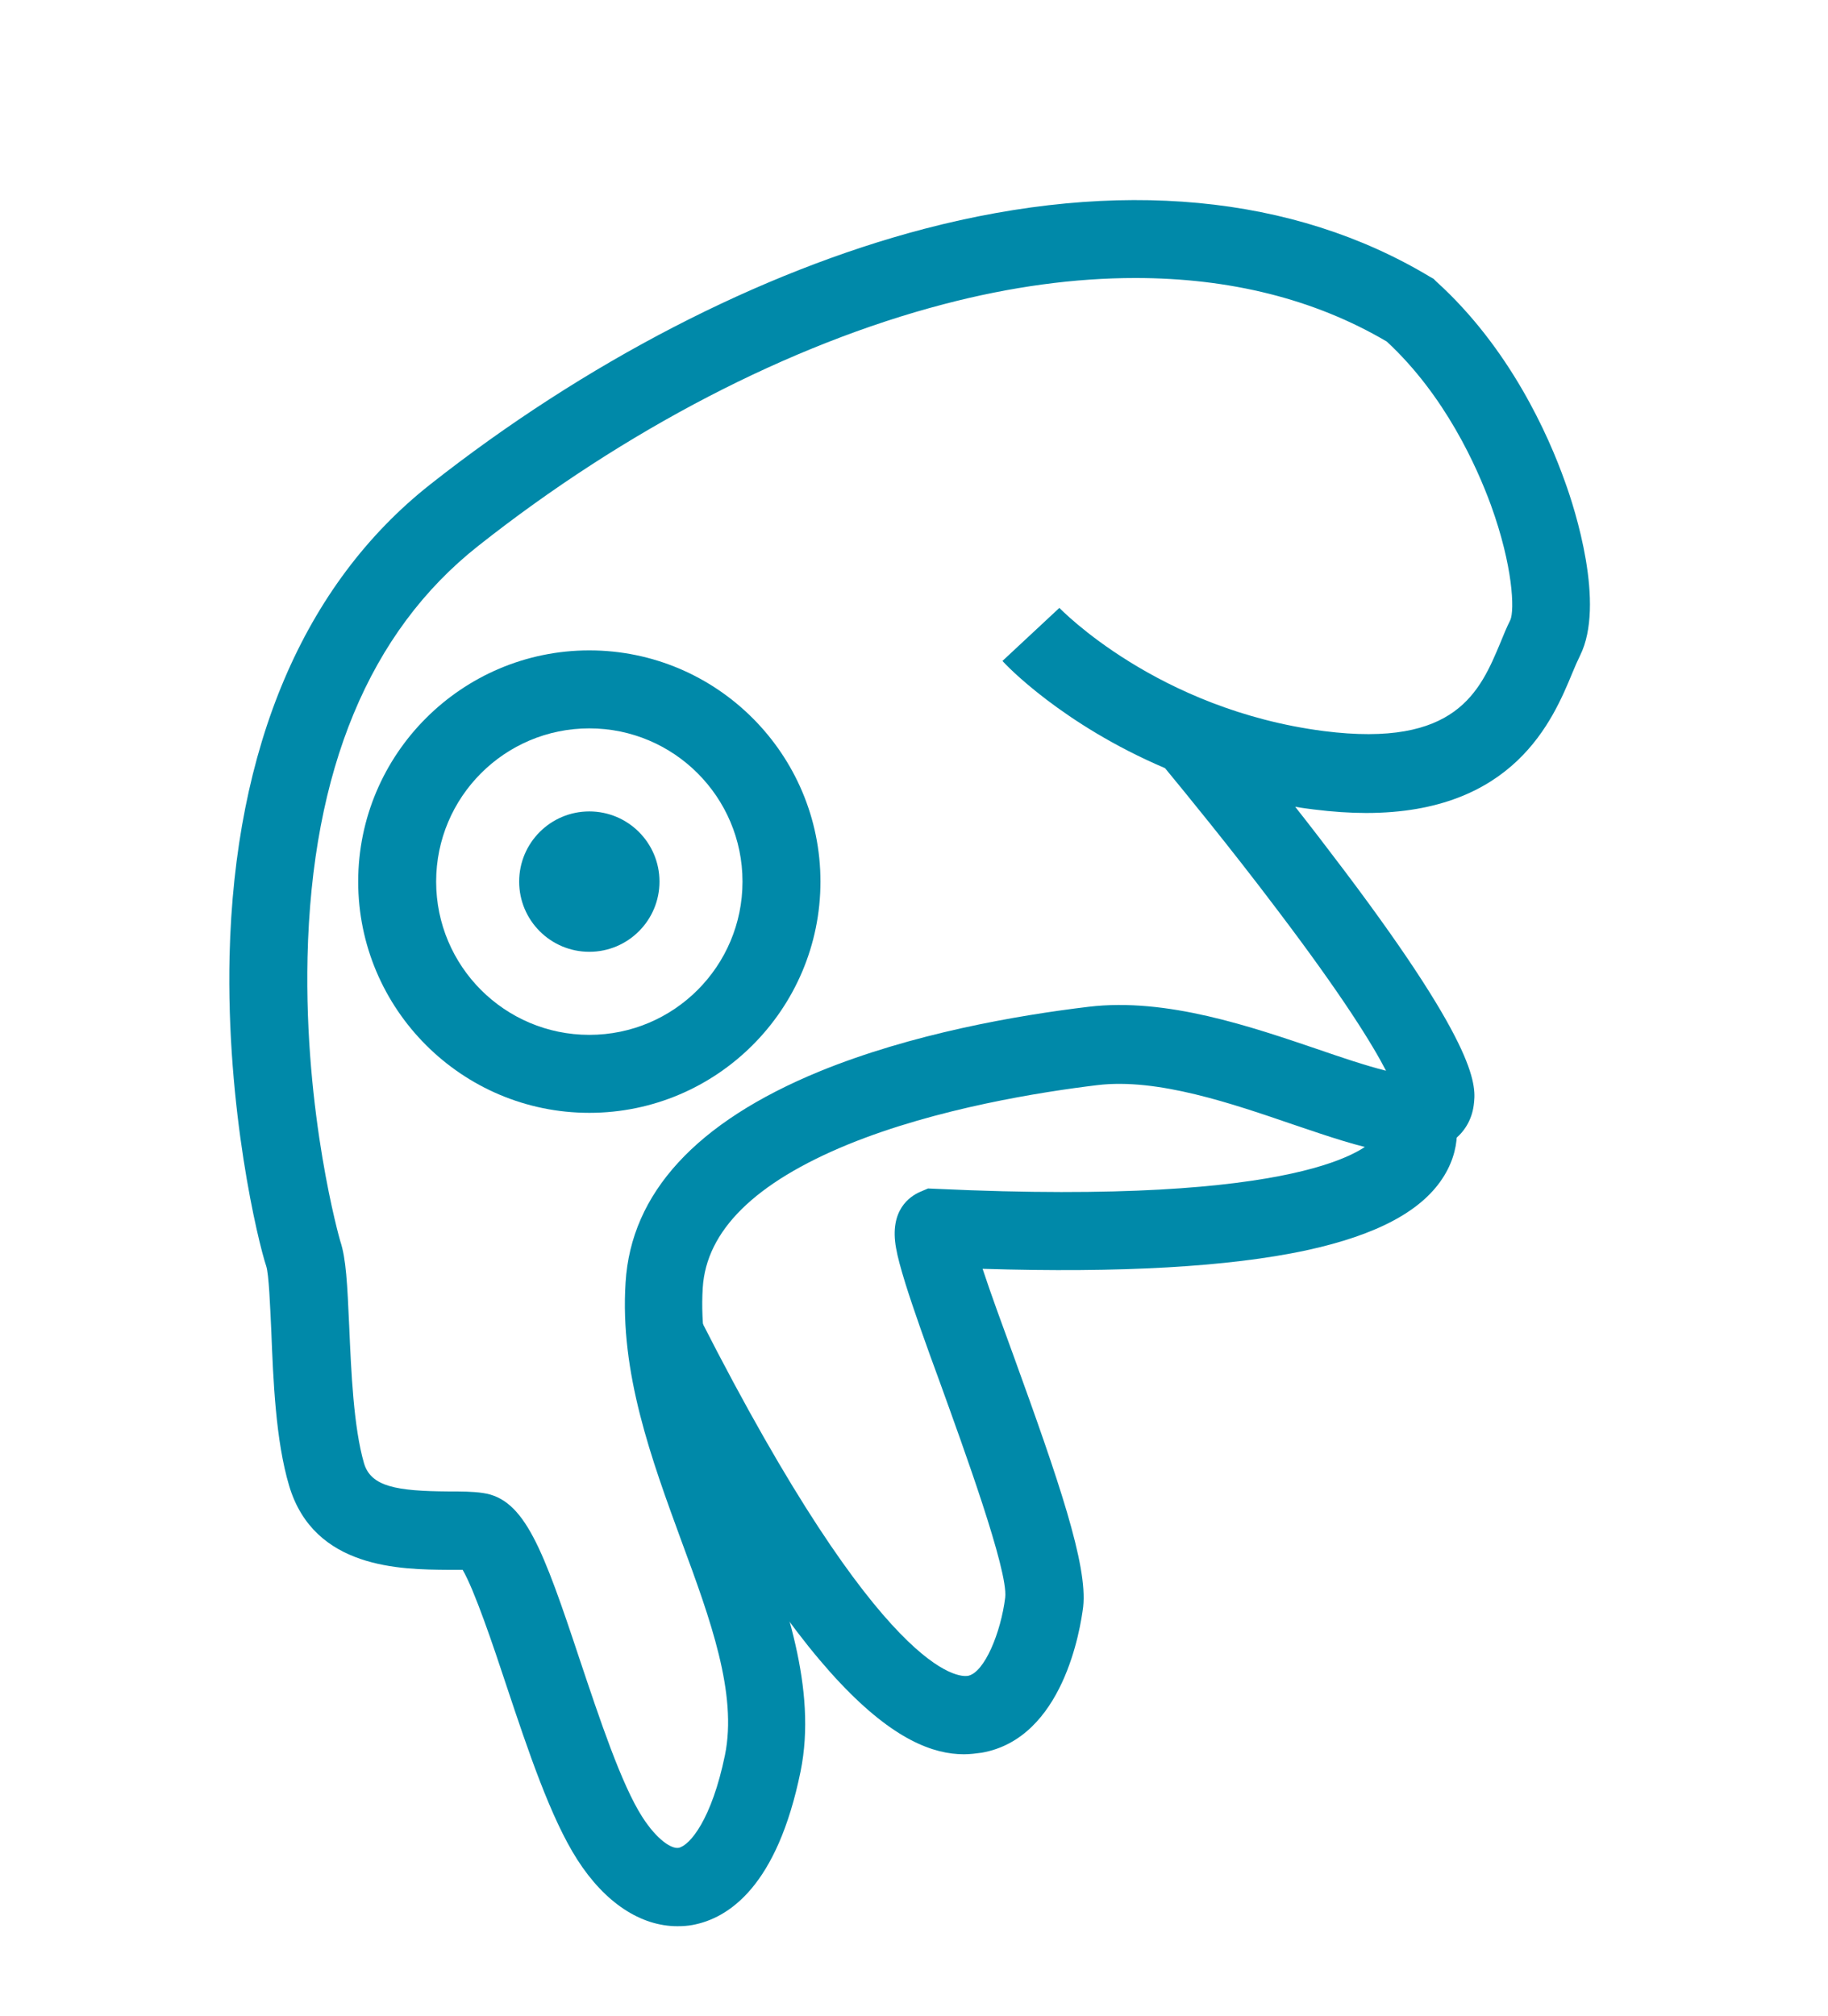
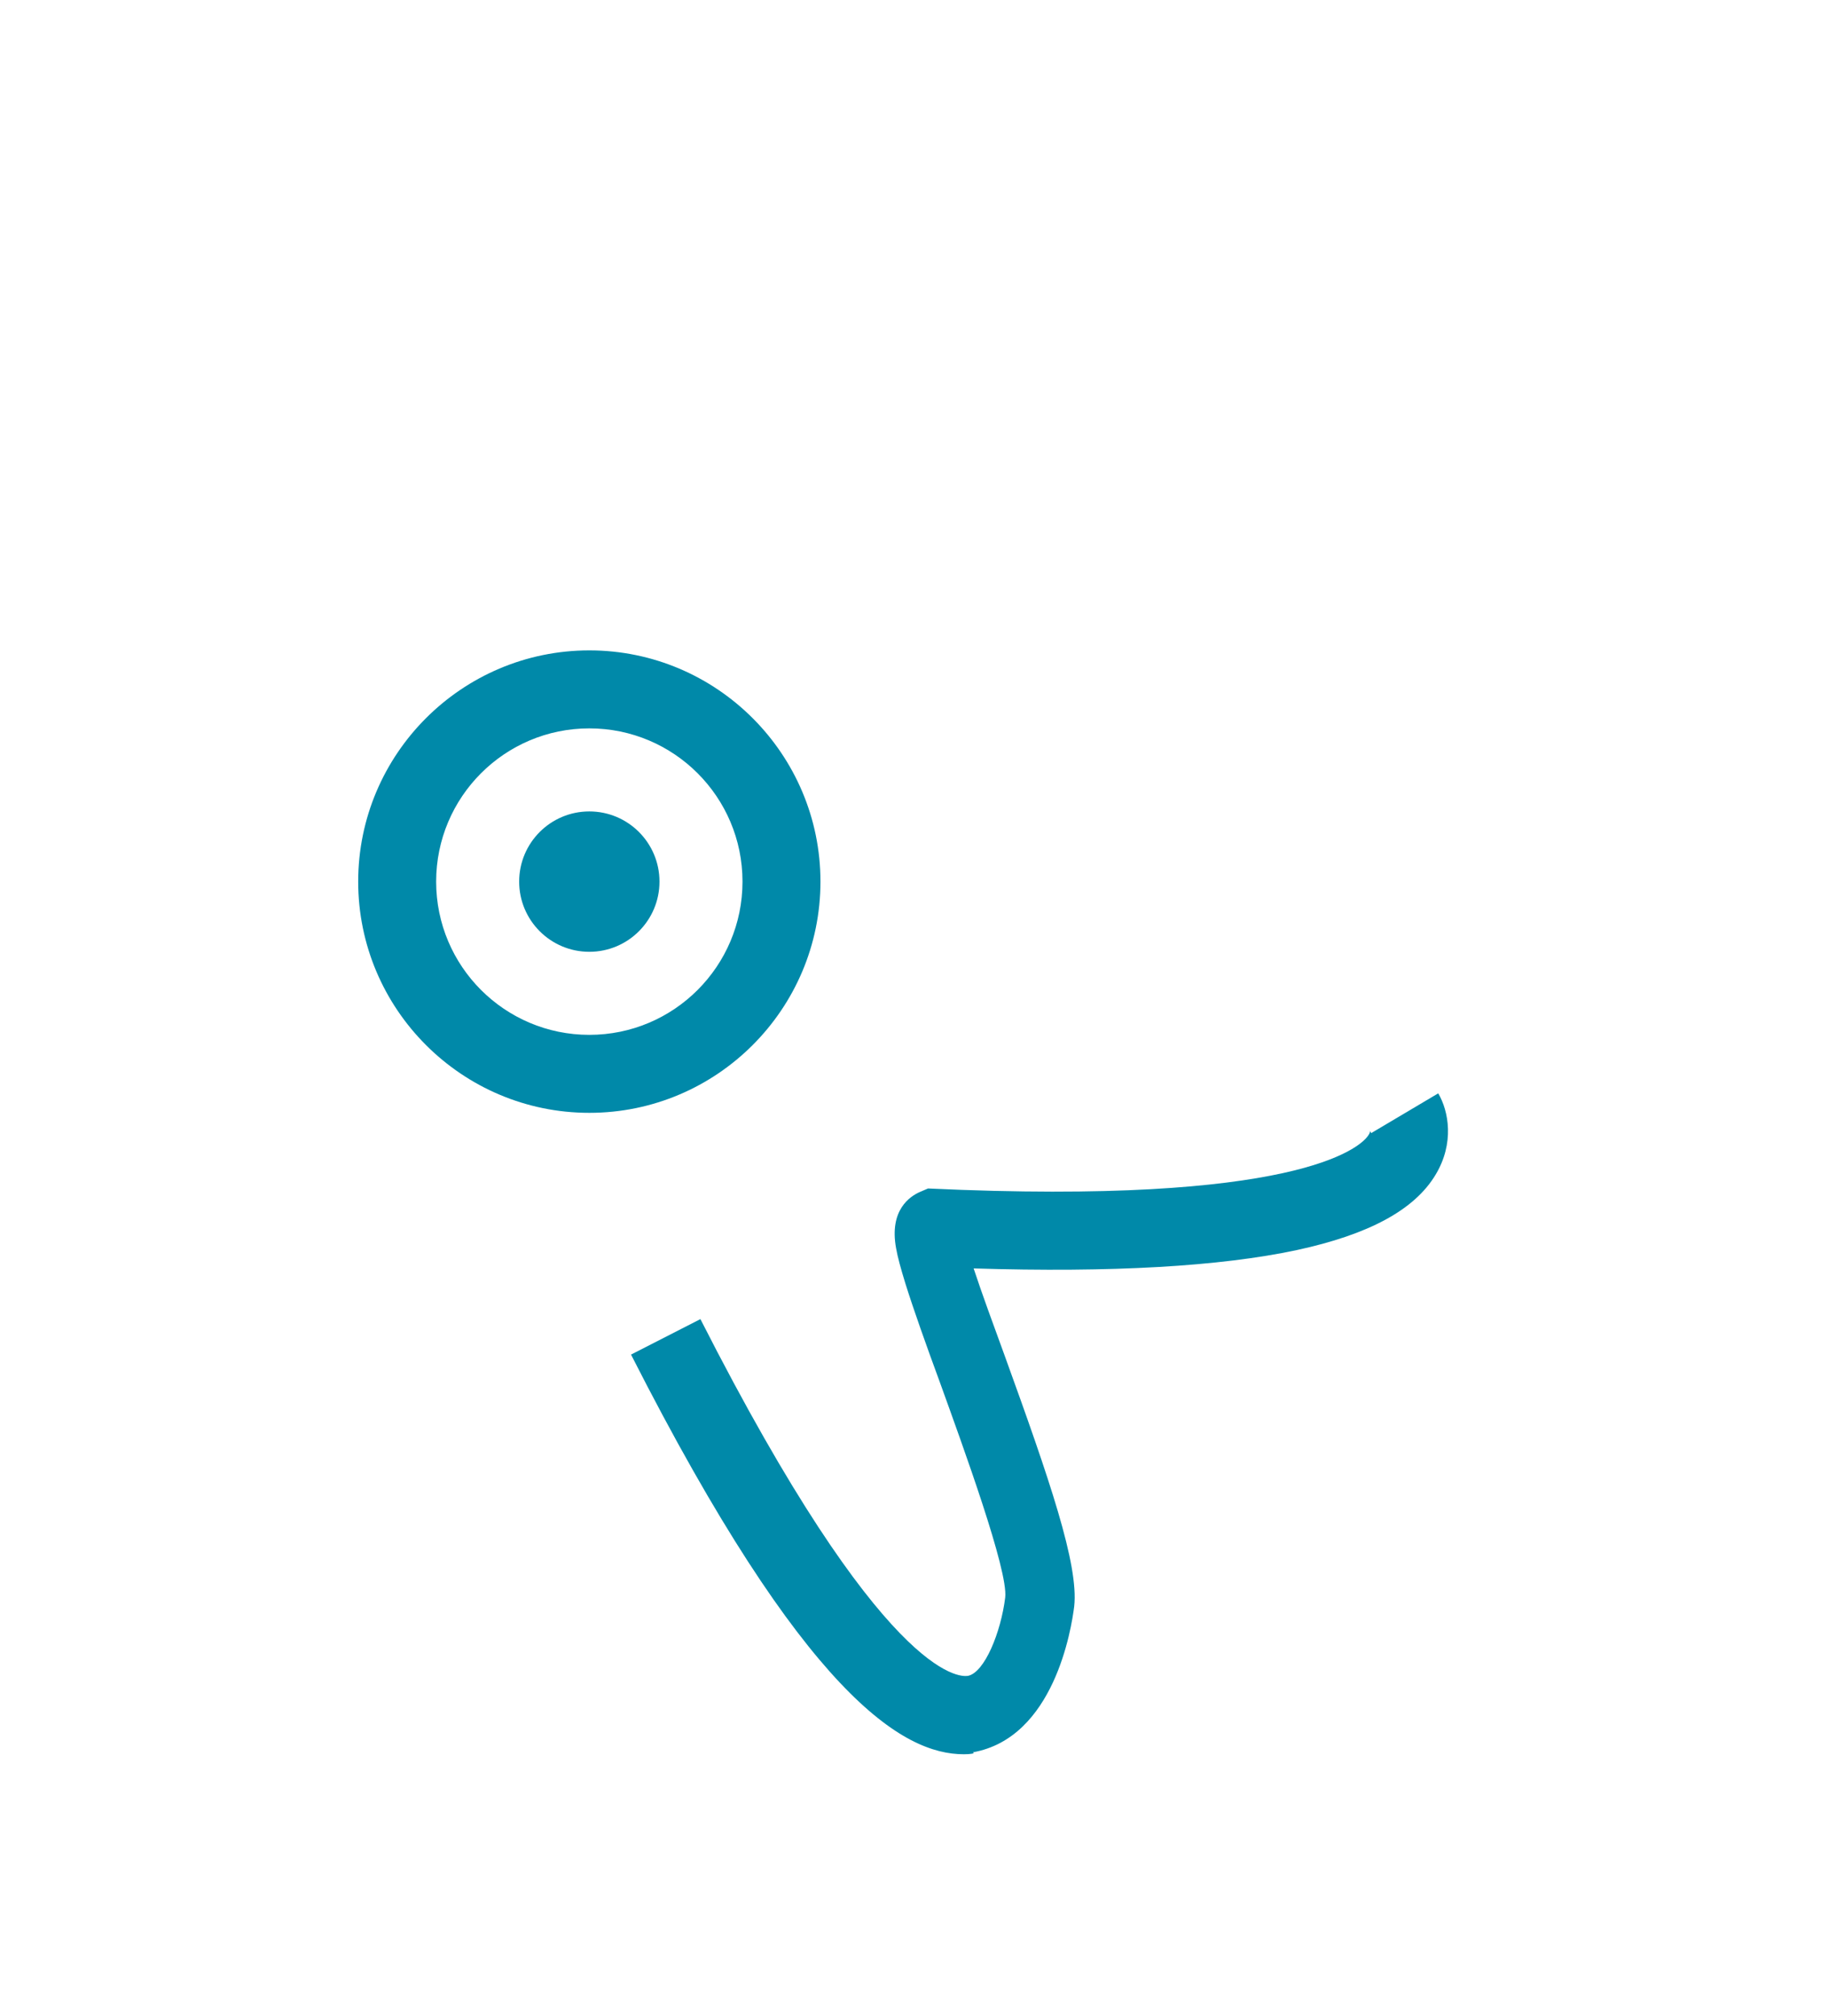
<svg xmlns="http://www.w3.org/2000/svg" version="1.1" id="Calque_1" x="0px" y="0px" viewBox="0 0 469 517" style="enable-background:new 0 0 469 517;" xml:space="preserve">
  <style type="text/css">
	.st0{fill:#0089A9;}
</style>
-   <path class="st0" d="M173.8,494c-9.4,0-18.6-6-25.7-17.1c-6.8-10.6-12.6-27.9-18.2-44.7c-3.3-10-8.2-24.5-11.2-29.6  c-1.1,0-2.5,0-3.8,0c-12-0.1-34.3-0.2-40.7-21.5c-3.5-11.7-4.1-27.3-4.6-39.9c-0.3-6.1-0.6-14.4-1.3-16.5  c-2.1-6.3-10.3-40.2-9.4-79.6c1.3-53.5,19-95.2,51.4-120.8C150,93,195.1,69.7,237.1,58.7c49.8-13,94.7-8.8,129.8,12.3l0.9,0.5  l0.7,0.7c18.9,17.1,28.8,39.5,33,51.3c2.6,7.1,10.4,31.5,3.9,44.6c-0.6,1.2-1.3,2.8-2,4.5c-5,12.1-15,35.9-52.9,35.9  c-4.1,0-8.6-0.3-13.4-0.9c-1.6-0.2-3.2-0.4-4.8-0.7c4.1,5.2,8.4,10.8,12.7,16.5c34.9,46.3,33.7,55.3,33.1,60.1  c-0.5,3.7-2.4,6.9-5.3,9c-9.5,6.7-22.7,2.1-41-4.1c-15.5-5.3-34.8-12-50.3-10.1c-14.1,1.7-41.1,5.9-63.9,15.2  c-23.9,9.8-36.4,22.1-37.3,36.8c-1.2,19,6.2,39.1,13.2,58.4c8,21.8,16.2,44.4,11.9,65.6c-6,29.4-18.4,37.7-27.8,39.4  C176.5,493.9,175.2,494,173.8,494z M291.3,71.3c-15.5,0-31.9,2.2-49.1,6.7c-39.5,10.3-81.9,32.3-119.5,62  c-27.9,22-42.7,57.5-43.8,105.5c-0.9,40.4,8.3,72.5,8.4,72.8c1.5,4.5,1.8,10.9,2.3,22c0.5,11.4,1.1,25.7,3.8,35  c1.8,6,8.4,7.1,21.6,7.2c3.2,0,6.3,0,8.9,0.4c10.7,1.5,15.4,14.3,24.9,42.9c5,14.9,10.6,31.8,16,40.2c3.8,5.9,7.5,8.2,9.3,7.9  c2.9-0.6,8.5-7.3,11.9-23.8c3.2-15.7-3.7-34.7-11.1-54.7c-7.8-21.3-15.9-43.3-14.4-66.5c1.4-22.9,18.1-41.1,49.7-54.1  c23.7-9.7,50.7-14.4,69.1-16.6c20-2.4,41.7,5.1,59.1,11c5.2,1.8,12,4.1,17.2,5.4c-3.4-6.6-11-19-28-41.4c-12-15.9-24-30.5-28.7-36.2  c-26.3-11.2-40.9-26.5-41.7-27.5l14.6-13.6c0.2,0.2,25.1,26.1,67.9,31.6c33.9,4.3,40-10.1,45.3-22.8c0.8-2,1.6-3.9,2.5-5.7  c1.1-2.5,0.7-13.8-5-29.5c-3.6-9.8-11.7-28-26.7-41.9C337.3,76.7,315.5,71.3,291.3,71.3z" />
-   <path class="st0" d="M247.3,449.9c-15.5,0-40.7-14.6-85.4-102.5l17.8-9.1c47,92.4,66.5,91.8,68.6,91.5c4.3-0.8,8.5-11.2,9.6-20.1  c0.8-6.9-10.7-38.4-16.8-55.3c-3.5-9.5-6.7-18.5-8.8-25.2c-1.2-3.9-2-6.8-2.4-9.1c-1.8-9.8,3.6-13.3,6.1-14.4l2.1-0.9l2.3,0.1  c94.4,4.4,110.6-10.4,112.8-13.4c0.3-0.4,0.7-1,0.6-1.4c0,0,0.1,0.2,0.3,0.6l17.2-10.2c2.7,4.6,4.2,12.8-0.7,20.9  c-5.4,9-17.1,15.3-35.6,19.3c-19.7,4.2-47.5,5.8-82.9,4.7c2.1,6.4,5.2,14.8,7.9,22.2c11.6,32,19.1,53.8,17.9,64.5  c-0.7,5.6-5.1,33.7-26,37.4C250.4,449.7,248.9,449.9,247.3,449.9z" />
+   <path class="st0" d="M247.3,449.9c-15.5,0-40.7-14.6-85.4-102.5l17.8-9.1c47,92.4,66.5,91.8,68.6,91.5c4.3-0.8,8.5-11.2,9.6-20.1  c0.8-6.9-10.7-38.4-16.8-55.3c-3.5-9.5-6.7-18.5-8.8-25.2c-1.2-3.9-2-6.8-2.4-9.1c-1.8-9.8,3.6-13.3,6.1-14.4l2.1-0.9c94.4,4.4,110.6-10.4,112.8-13.4c0.3-0.4,0.7-1,0.6-1.4c0,0,0.1,0.2,0.3,0.6l17.2-10.2c2.7,4.6,4.2,12.8-0.7,20.9  c-5.4,9-17.1,15.3-35.6,19.3c-19.7,4.2-47.5,5.8-82.9,4.7c2.1,6.4,5.2,14.8,7.9,22.2c11.6,32,19.1,53.8,17.9,64.5  c-0.7,5.6-5.1,33.7-26,37.4C250.4,449.7,248.9,449.9,247.3,449.9z" />
  <path class="st0" d="M151.2,285.4c-32.7,0-59.3-26.6-59.3-59.3s26.6-59.3,59.3-59.3s59.3,26.6,59.3,59.3S183.9,285.4,151.2,285.4z   M151.2,186.8c-21.7,0-39.3,17.6-39.3,39.3s17.6,39.3,39.3,39.3s39.3-17.6,39.3-39.3S172.9,186.8,151.2,186.8z" />
  <circle class="st0" cx="151.2" cy="226.1" r="18" />
</svg>